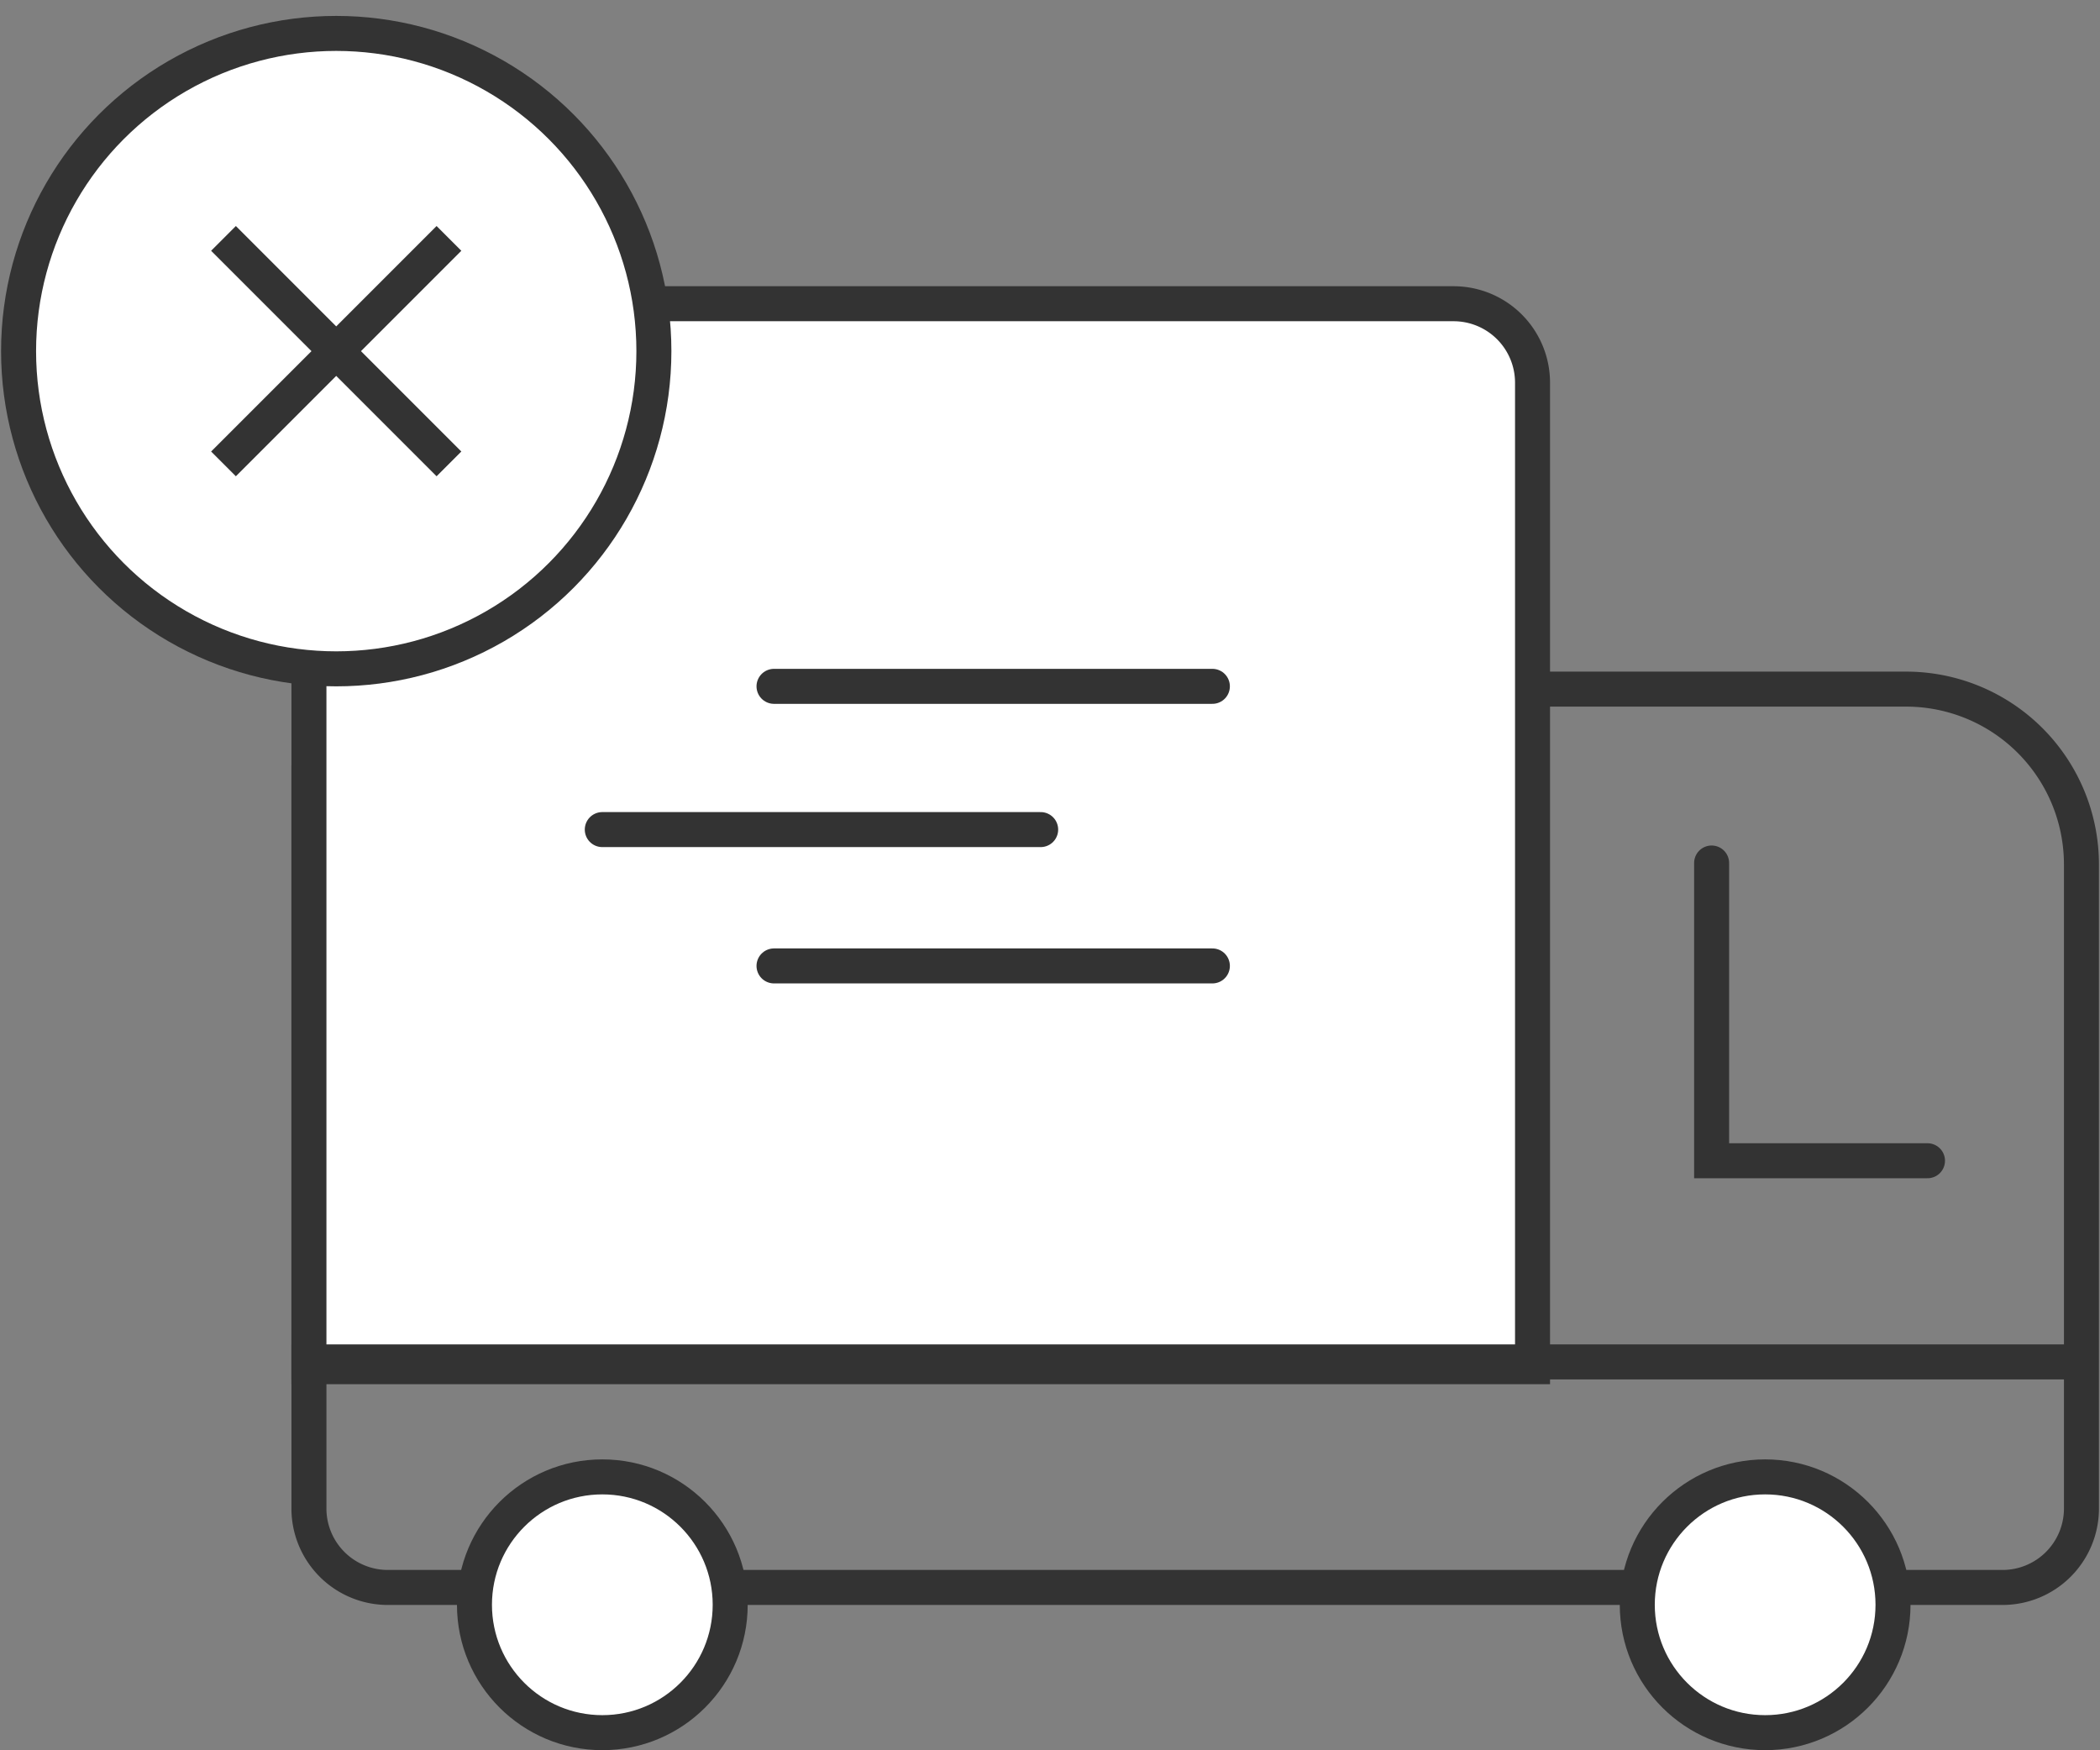
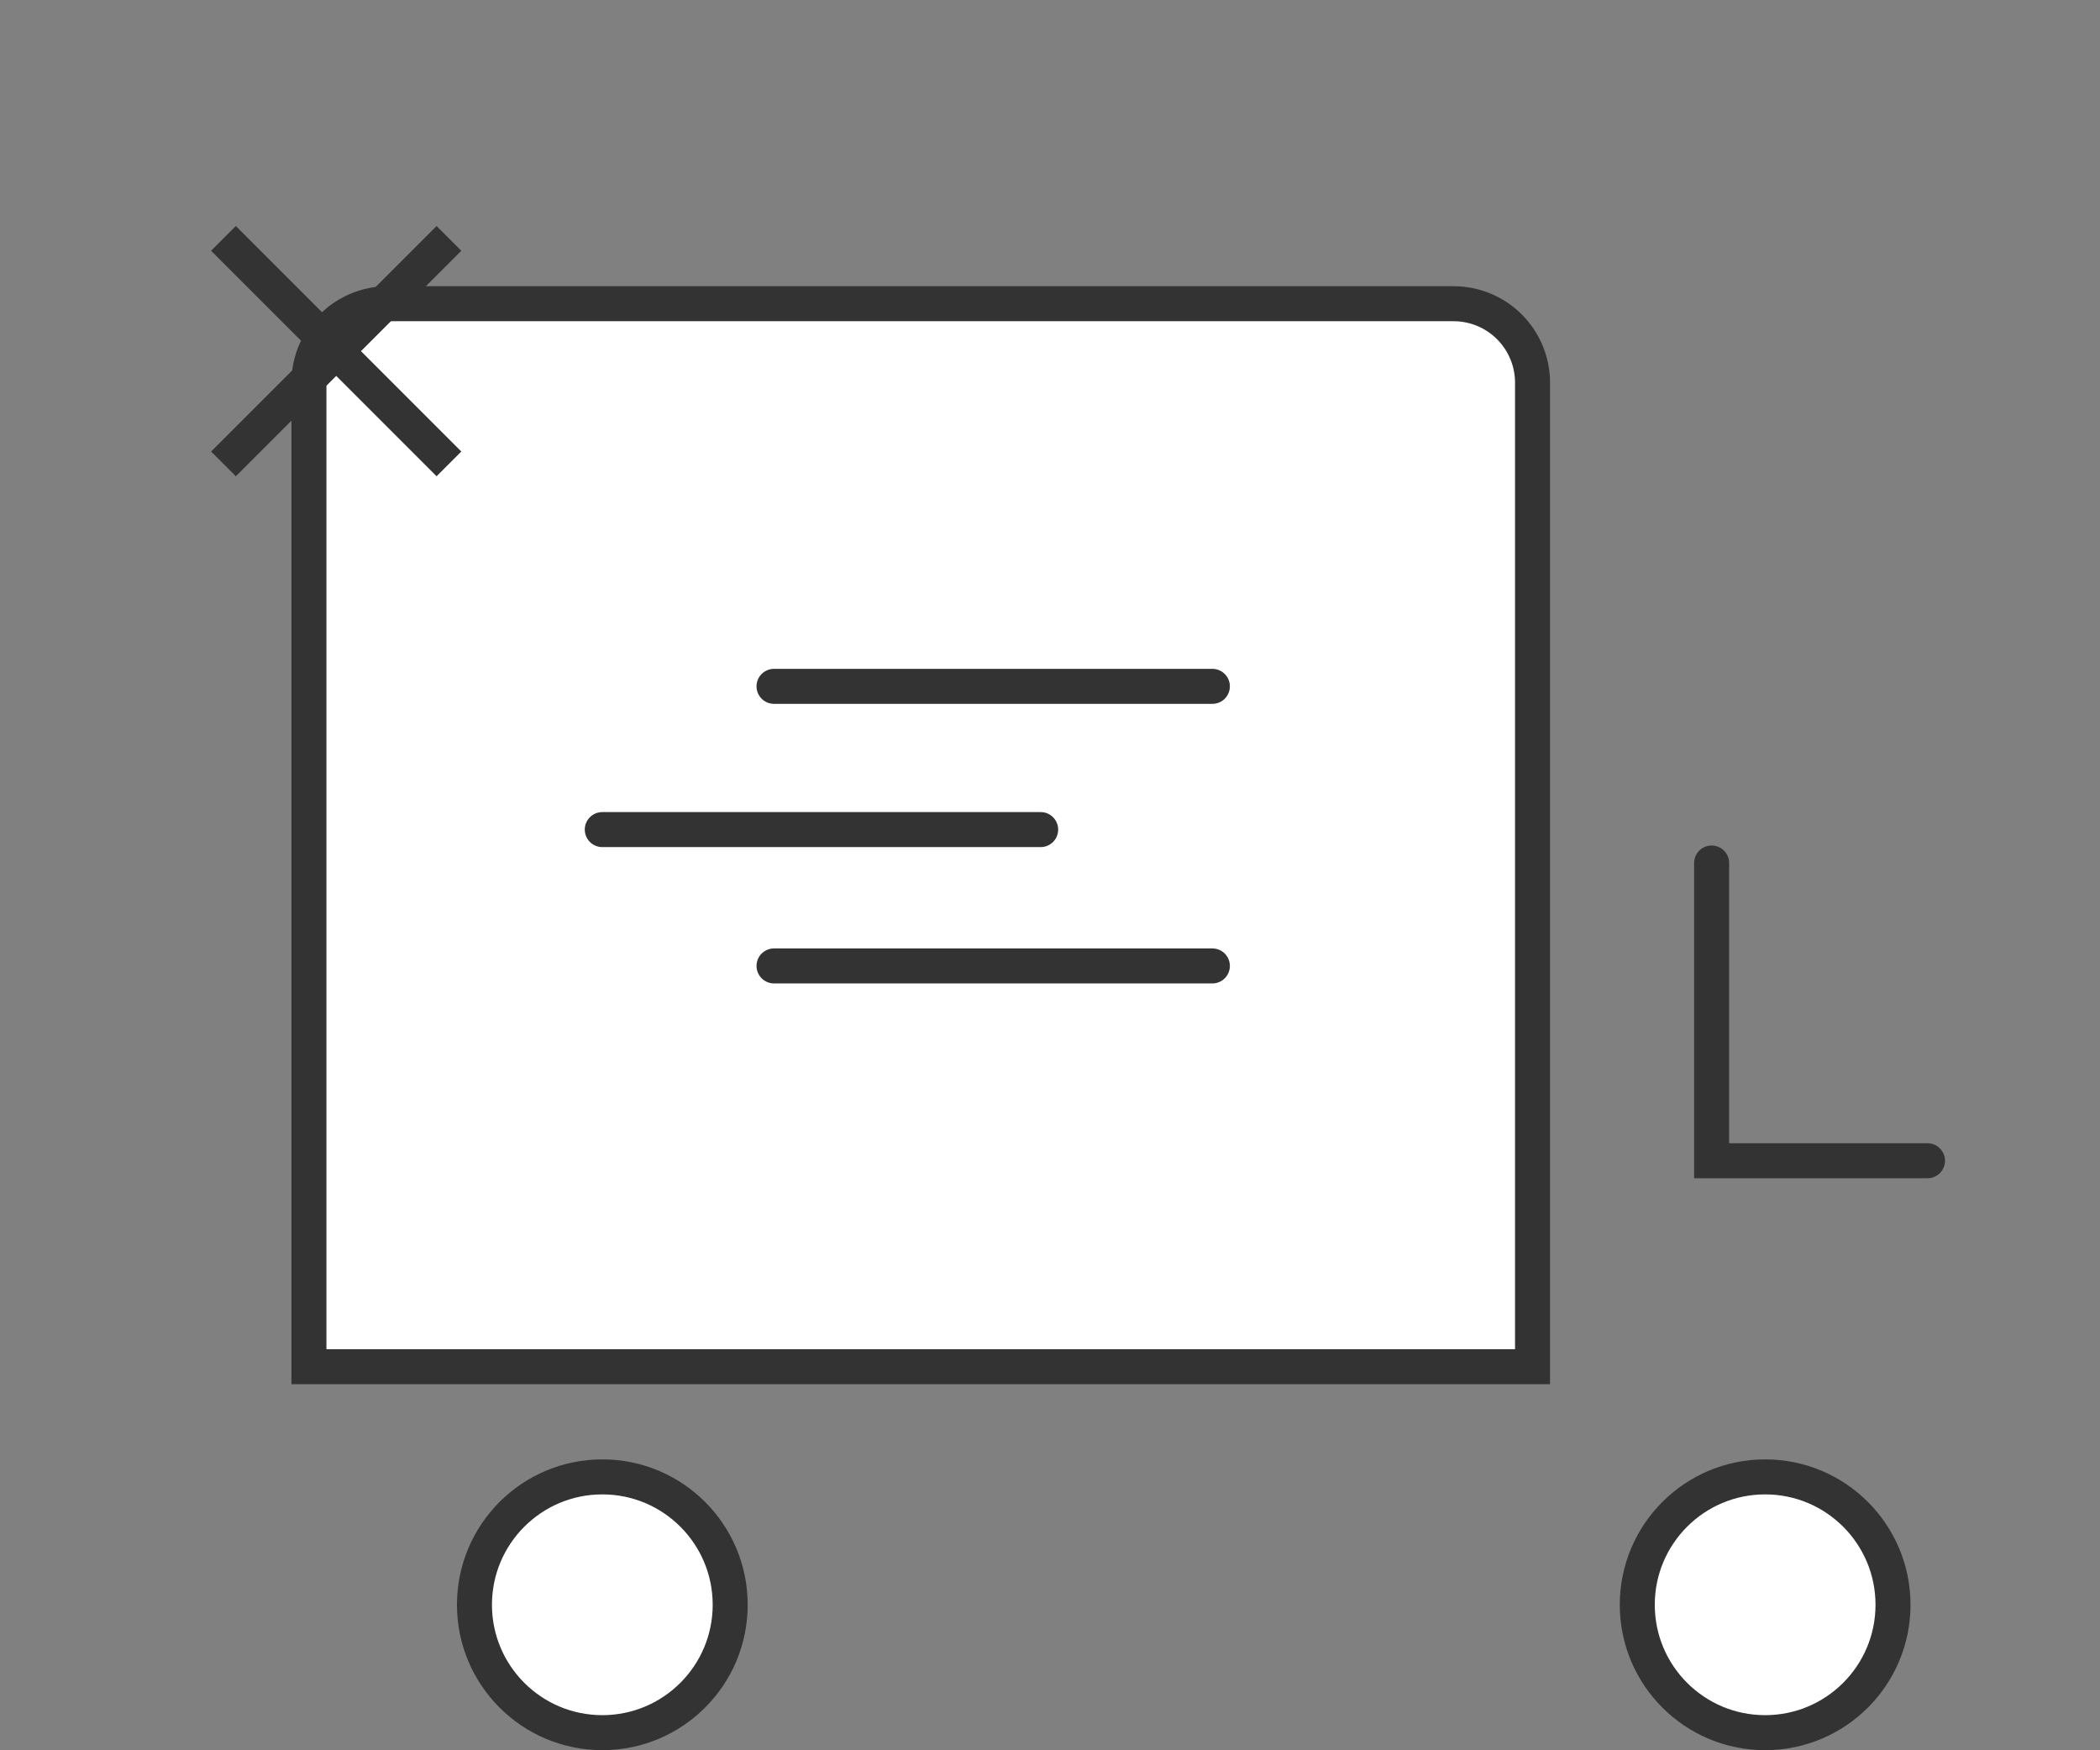
<svg xmlns="http://www.w3.org/2000/svg" width="90" height="75" viewBox="0 0 90 75" fill="none">
  <rect x="0" y="0" width="90" height="75" fill="#808080" stroke="none" />
-   <path d="M13.24 32.913a3.383 3.383 0 0 1 3.383-3.384h65.065a7.516 7.516 0 0 1 7.517 7.517v27.593a3.383 3.383 0 0 1-3.383 3.384H16.623a3.383 3.383 0 0 1-3.383-3.384z" stroke="#333" stroke-width="1.5" />
  <path d="M13.24 16.398a3.383 3.383 0 0 1 3.383-3.383h45.674a3.383 3.383 0 0 1 3.383 3.383v42.166H13.24z" fill="#fff" stroke="#333" stroke-width="1.5" />
-   <path d="M12.49 58.358h76.888" stroke="#333" stroke-width="1.5" />
  <circle cx="25.814" cy="68.765" r="5.48" fill="#fff" stroke="#333" stroke-width="1.5" />
  <circle cx="75.649" cy="68.765" r="5.48" fill="#fff" stroke="#333" stroke-width="1.5" />
  <path d="M73.355 36.98v12.758h9.252M51.959 29.41H33.172m18.787 11.98H33.172M44.6 35.548H25.812" stroke="#333" stroke-width="1.5" stroke-linecap="round" />
-   <circle cx="14.41" cy="15.046" r="13.614" fill="#fff" stroke="#333" stroke-width="1.5" />
  <path d="m9.578 10.215 9.663 9.663m0-9.663-9.663 9.663" stroke="#333" stroke-width="1.5" />
</svg>